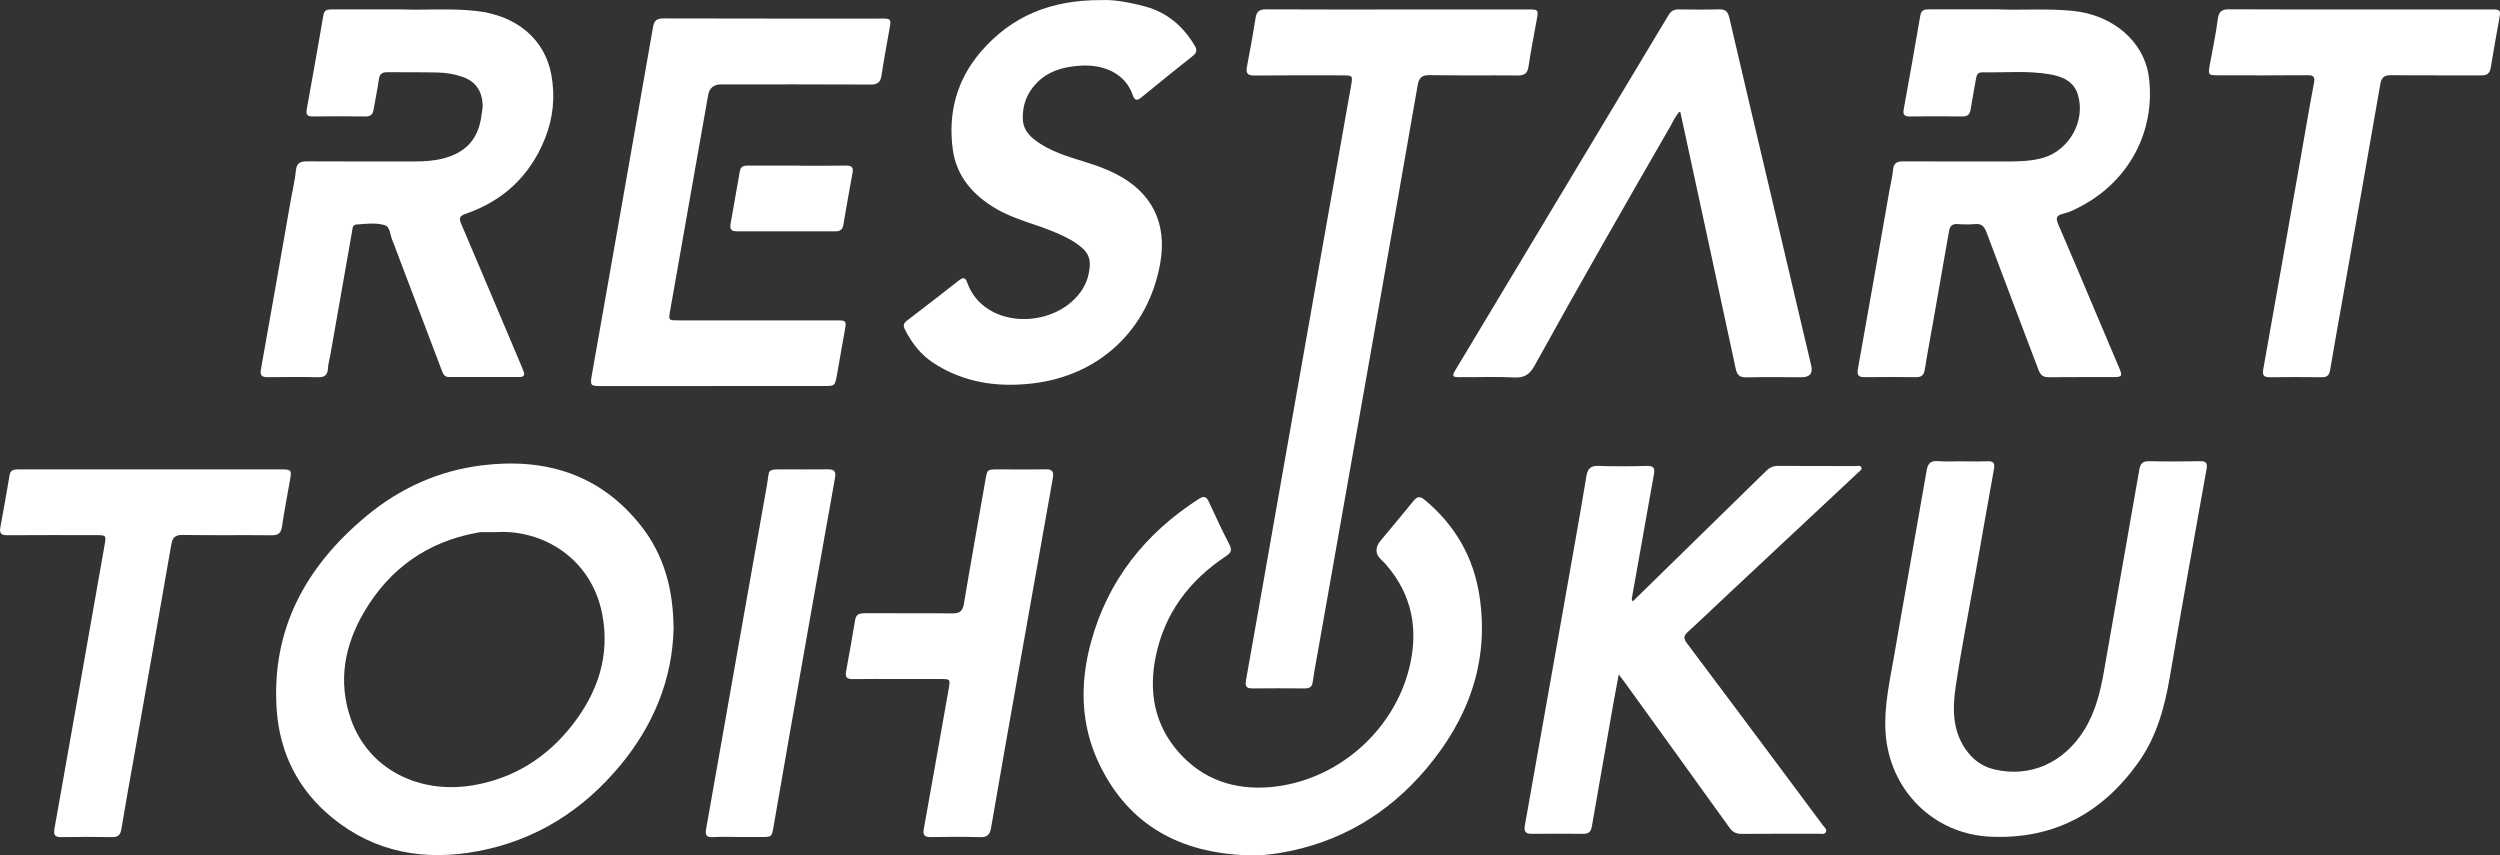
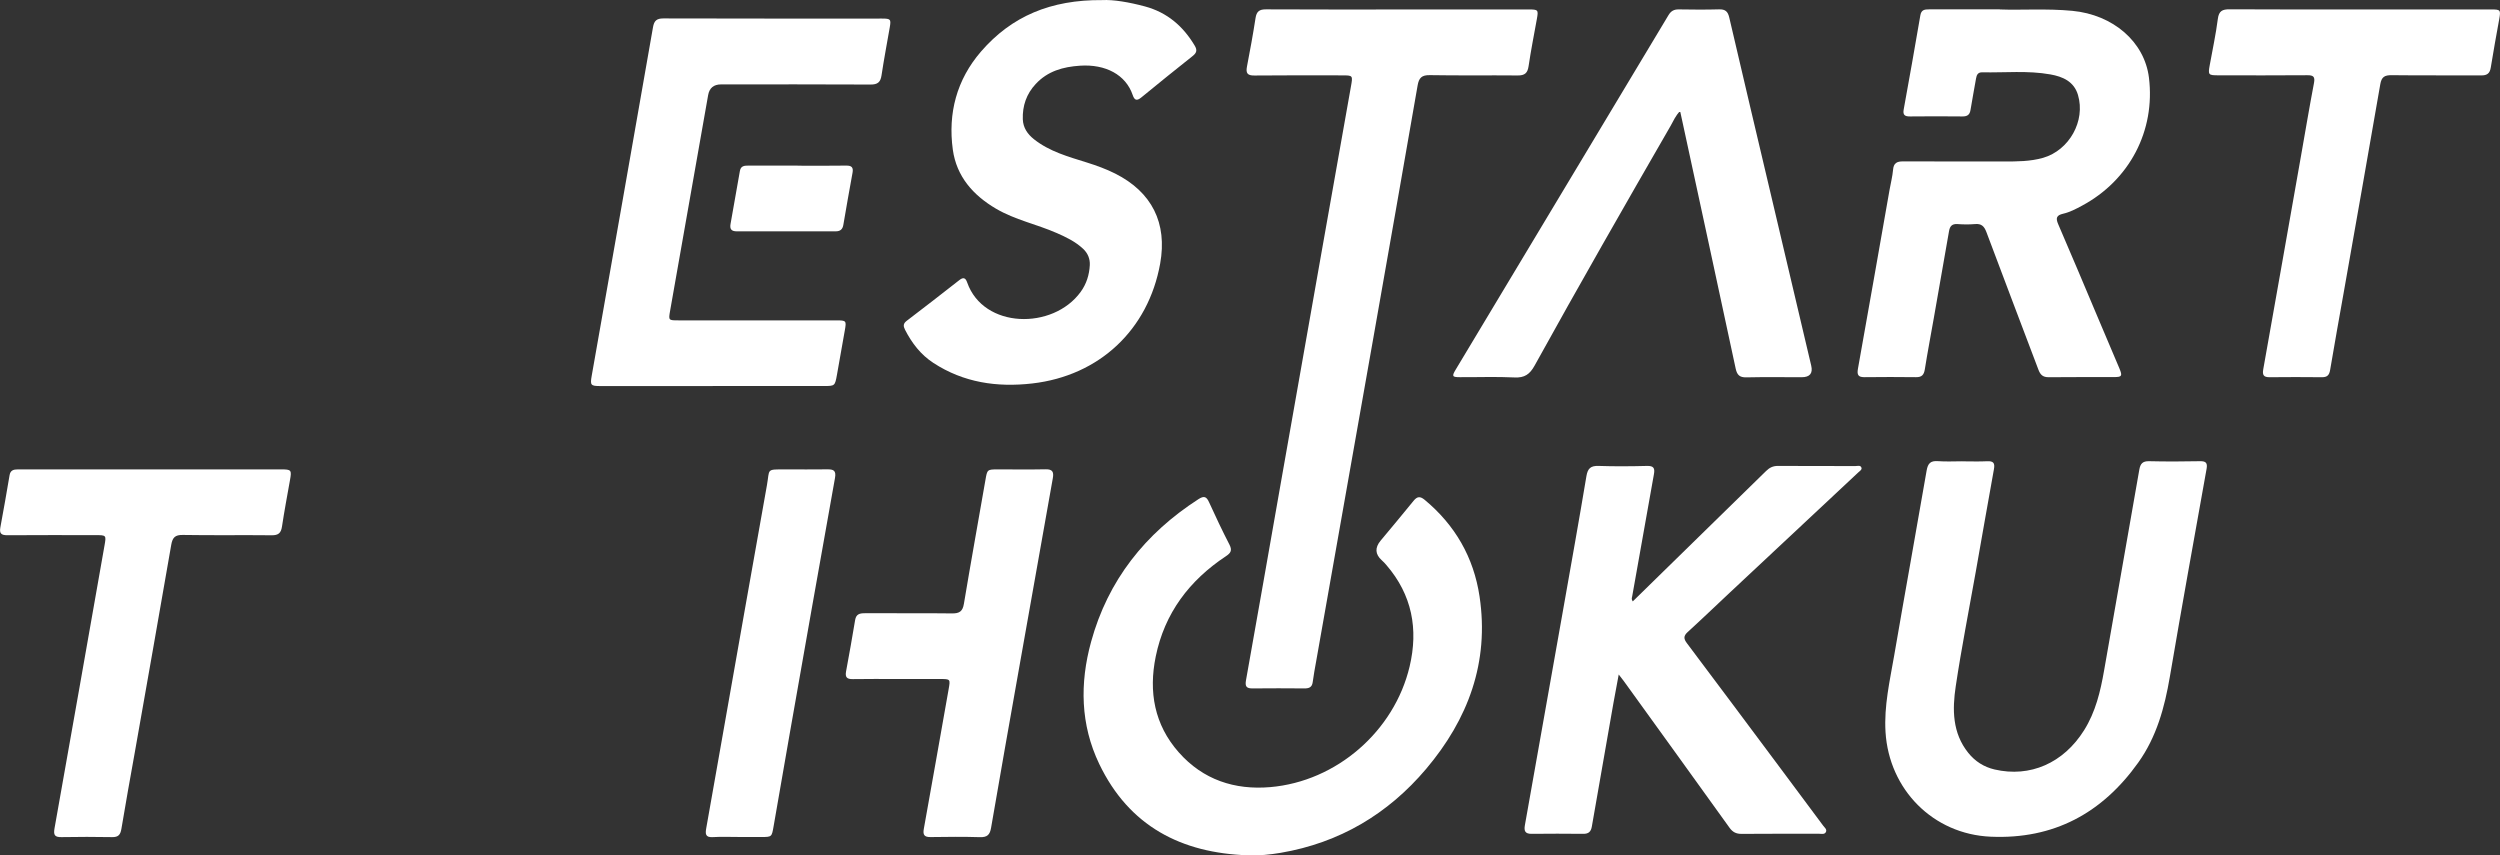
<svg xmlns="http://www.w3.org/2000/svg" id="_レイヤー_2" data-name="レイヤー 2" viewBox="0 0 540.01 184.76">
  <rect x="0" y="0" width="540.01" height="184.76" fill="#333333" stroke="none" />
  <defs>
    <style>
      .cls-1 {
        fill: #fff;
        stroke-width: 0px;
      }
    </style>
  </defs>
  <g id="_レイヤー_1-2" data-name="レイヤー 1">
-     <path class="cls-1" d="m145.5,135.62c-.22,10.93-4.25,20.9-11.42,29.58-8.05,9.76-18.22,16.26-30.75,18.64-11.49,2.18-22.23.39-31.51-7.16-7.36-5.99-11.39-13.93-12.05-23.35-1.21-17.39,6.28-30.95,19.3-41.8,7.24-6.04,15.62-9.85,25.02-11.01,13.72-1.69,25.59,1.91,34.4,13.1,4.94,6.28,6.93,13.64,7,22m-38.09-20.68c-1.15,0-2.29,0-3.44,0-.32,0-.65.08-.97.14-10.69,1.97-18.8,7.73-24.28,17.01-4.29,7.26-5.79,15.08-2.91,23.26,3.88,11.03,14.99,16.24,26.43,14.27,8.86-1.52,15.97-6.05,21.44-13.08,5.48-7.03,8.14-14.98,6.41-23.9-2.36-12.17-12.96-18.23-22.68-17.71" />
    <path class="cls-1" d="m301.97,2.04c9.4,0,18.79,0,28.19,0,2.11,0,2.17.09,1.8,2.11-.61,3.38-1.28,6.75-1.78,10.15-.22,1.49-.83,2.01-2.33,2-6.34-.06-12.68.04-19.01-.07-1.76-.03-2.35.61-2.63,2.23-3.15,18.16-6.35,36.31-9.55,54.46-4.11,23.3-8.24,46.6-12.36,69.9-.27,1.5-.55,3-.75,4.52-.15,1.14-.81,1.37-1.82,1.36-3.72-.03-7.43-.04-11.15,0-1.33.02-1.68-.41-1.44-1.76,2.51-14.01,4.95-28.03,7.42-42.04,3.03-17.18,6.07-34.36,9.1-51.54,2.04-11.54,4.09-23.09,6.14-34.63.44-2.46.46-2.45-1.98-2.45-6.28,0-12.57-.04-18.85.03-1.54.02-1.89-.51-1.62-1.93.67-3.48,1.31-6.97,1.85-10.47.22-1.41.8-1.9,2.24-1.89,9.51.05,19.01.03,28.52.03" />
    <path class="cls-1" d="m431.97,2.04c4.53.18,10.1-.23,15.67.3,8.8.84,15.58,6.68,16.54,14.43,1.41,11.45-4.18,22.15-14.46,27.66-1.3.7-2.62,1.4-4.06,1.73-1.43.33-1.67.91-1.08,2.27,2.82,6.51,5.56,13.06,8.32,19.59,1.64,3.87,3.29,7.73,4.92,11.61.66,1.59.51,1.82-1.18,1.82-4.7.02-9.4-.03-14.1.03-1.27.01-1.82-.52-2.24-1.64-3.73-9.91-7.53-19.79-11.23-29.71-.48-1.28-1.09-1.86-2.48-1.73-1.25.11-2.52.09-3.77,0-1.2-.08-1.65.48-1.83,1.56-1.08,6.29-2.2,12.57-3.3,18.85-.64,3.65-1.34,7.3-1.92,10.96-.19,1.19-.65,1.72-1.89,1.7-3.72-.05-7.43-.04-11.15,0-1.36.01-1.64-.51-1.41-1.81,2.31-12.88,4.56-25.77,6.83-38.66.26-1.45.63-2.89.76-4.35.12-1.44.85-1.8,2.15-1.79,7.27.03,14.53,0,21.8.02,2.84,0,5.68,0,8.45-.79,5.65-1.63,9.2-7.96,7.54-13.58-.86-2.92-3.31-3.97-5.97-4.44-4.87-.87-9.81-.35-14.72-.45-.9-.02-1.2.53-1.33,1.33-.37,2.26-.84,4.5-1.19,6.77-.17,1.09-.71,1.44-1.77,1.43-3.77-.04-7.54-.04-11.31,0-1.14.01-1.58-.33-1.35-1.54,1.23-6.76,2.43-13.52,3.59-20.3.2-1.2.92-1.29,1.87-1.29,4.75.01,9.51,0,15.3,0" />
-     <path class="cls-1" d="m87.15,2.04c4.52.19,10.1-.29,15.66.32,8.67.95,14.83,6,16.27,13.73.88,4.7.42,9.37-1.36,13.83-3.21,8.01-8.96,13.45-17.12,16.26-1.39.48-1.48.99-.97,2.2,4.33,10.14,8.61,20.3,12.91,30.46.19.45.37.91.55,1.36.36.87-.02,1.24-.87,1.24-5.08,0-10.16,0-15.25,0-1.08,0-1.3-.81-1.6-1.58-3.25-8.57-6.5-17.15-9.76-25.72-.27-.72-.5-1.45-.82-2.14-.54-1.17-.46-3.01-1.7-3.37-1.96-.58-4.12-.28-6.18-.12-.81.06-.77.97-.88,1.58-1.56,8.81-3.1,17.62-4.65,26.43-.18,1.02-.48,2.03-.54,3.06-.08,1.47-.76,1.94-2.2,1.9-3.6-.08-7.21-.05-10.82-.01-1.3.01-1.7-.38-1.45-1.75,2.2-12.24,4.33-24.49,6.48-36.74.36-2.04.87-4.07,1.06-6.12.16-1.69.98-2.02,2.47-2.01,7.76.05,15.52.02,23.28.02,2.08,0,4.14-.14,6.17-.67,4.87-1.27,7.54-4.28,8.17-9.27.1-.81.3-1.63.25-2.43-.16-2.82-1.46-4.85-4.21-5.85-1.77-.64-3.6-.94-5.46-.99-3.6-.09-7.21-.02-10.82-.07-1.18-.02-1.78.34-1.94,1.61-.28,2.16-.77,4.29-1.12,6.45-.17,1.03-.6,1.51-1.71,1.5-3.83-.05-7.65-.04-11.48,0-1.1.01-1.45-.39-1.26-1.48,1.23-6.82,2.44-13.64,3.62-20.46.19-1.12.92-1.18,1.79-1.18,4.81,0,9.62,0,15.47,0" />
    <path class="cls-1" d="m352.69,129.9c2.23-2.18,4.43-4.34,6.64-6.5,7.38-7.21,14.77-14.42,22.14-21.65.75-.74,1.51-1.12,2.59-1.11,5.57.04,11.15.01,16.72.03.45,0,1.09-.24,1.3.34.16.45-.38.74-.68,1.03-9.25,8.66-18.5,17.31-27.75,25.96-3.03,2.83-6.02,5.72-9.09,8.51-.95.86-.9,1.47-.17,2.44,6.63,8.81,13.22,17.66,19.82,26.5,3.2,4.29,6.4,8.58,9.59,12.88.31.42.9.83.59,1.41-.3.56-.98.35-1.5.35-5.57.01-11.15-.02-16.72.03-1.16,0-1.91-.38-2.59-1.33-7.58-10.56-15.19-21.09-22.8-31.63-.28-.39-.59-.77-1.13-1.47-.43,2.3-.81,4.28-1.16,6.27-1.56,8.86-3.11,17.72-4.65,26.59-.19,1.1-.71,1.58-1.87,1.56-3.72-.04-7.43-.04-11.15,0-1.39.01-1.66-.62-1.44-1.85,2.78-15.57,5.53-31.14,8.29-46.71,1.69-9.56,3.4-19.11,5-28.69.28-1.68.92-2.28,2.64-2.22,3.49.12,6.99.09,10.49,0,1.42-.03,1.68.52,1.46,1.76-1.58,8.8-3.14,17.61-4.7,26.41-.06.31-.22.62.12,1.09" />
    <path class="cls-1" d="m269.6,184.75c-14.45-.47-25.72-6.3-32.16-19.73-4.07-8.49-4.22-17.43-1.76-26.39,3.65-13.29,11.67-23.38,23.19-30.81,1.21-.78,1.74-.57,2.3.68,1.4,3.08,2.85,6.14,4.4,9.15.62,1.22.3,1.79-.76,2.49-7.9,5.23-13.26,12.31-15.17,21.68-1.55,7.61-.31,14.7,4.98,20.69,5.24,5.93,12.08,8.17,19.76,7.51,14.35-1.23,26.8-12.11,30.1-26.04,1.92-8.09.53-15.49-5-21.91-.32-.37-.65-.74-1.02-1.06q-2.14-1.93-.25-4.22c2.37-2.86,4.77-5.69,7.1-8.58.79-.99,1.43-1.07,2.42-.25,6.59,5.47,10.6,12.45,11.86,20.88,2.13,14.23-2.47,26.52-11.54,37.25-8.25,9.75-18.7,15.95-31.4,18.12-2.32.39-4.65.63-7.05.56" />
    <path class="cls-1" d="m423.82,99.65c1.8,0,3.61.07,5.41-.02,1.36-.07,1.71.4,1.47,1.71-1.33,7.35-2.61,14.71-3.91,22.07-1.46,8.27-3.1,16.51-4.34,24.81-.75,5-.76,10.07,2.69,14.38,1.48,1.85,3.38,3.07,5.7,3.61,7.68,1.78,14.88-1.38,19.33-8.47,2.49-3.97,3.54-8.41,4.33-12.95,2.52-14.45,5.09-28.89,7.6-43.34.23-1.3.72-1.86,2.12-1.83,3.66.09,7.32.07,10.98,0,1.23-.02,1.66.32,1.44,1.6-2.68,14.98-5.39,29.95-7.94,44.94-1.13,6.64-2.86,13-6.83,18.56-7.8,10.94-18.27,16.6-31.86,16.01-12.44-.53-21.97-10.17-22.73-22.62-.34-5.65.93-11.05,1.87-16.51,2.29-13.33,4.71-26.63,7.01-39.96.27-1.55.85-2.15,2.44-2.03,1.74.13,3.49.03,5.24.03" />
    <path class="cls-1" d="m238.09.02c2.41-.13,5.84.46,9.23,1.37,4.81,1.3,8.26,4.28,10.76,8.5.57.96.38,1.54-.45,2.2-3.72,2.96-7.42,5.93-11.09,8.95-.98.81-1.48.64-1.87-.5-1.49-4.42-5.89-6.71-11.37-6.35-3.68.24-7,1.17-9.58,3.95-2,2.14-2.89,4.72-2.79,7.63.07,1.82,1,3.18,2.39,4.29,3.38,2.69,7.47,3.79,11.47,5.05,2.09.66,4.14,1.4,6.09,2.38,7.94,4,11.29,10.69,9.72,19.44-2.57,14.31-13.15,24.24-27.64,25.9-7.6.87-14.82-.18-21.35-4.44-2.72-1.77-4.64-4.27-6.11-7.14-.4-.79-.45-1.34.35-1.95,3.83-2.91,7.62-5.86,11.4-8.82.9-.7,1.34-.39,1.66.53,3.52,10.04,18.52,10.29,24.51,2.05,1.27-1.74,1.87-3.71,1.98-5.8.07-1.33-.42-2.56-1.45-3.52-1.67-1.56-3.67-2.52-5.73-3.42-4.3-1.88-8.96-2.83-13.06-5.23-4.98-2.92-8.55-6.98-9.35-12.76-1.08-7.87.83-15.11,6.1-21.21C218.5,3.52,226.93-.07,238.09.02" />
    <path class="cls-1" d="m362.93,23.96c-1.03,1.05-1.47,2.18-2.05,3.19-9.93,17.21-19.8,34.45-29.41,51.84-1.03,1.86-2.16,2.65-4.33,2.54-3.92-.19-7.86-.04-11.8-.06-1.67,0-1.77-.19-.89-1.66,15.31-25.5,30.64-51,45.94-76.52.54-.91,1.2-1.28,2.25-1.26,2.9.05,5.79.07,8.68-.01,1.35-.04,1.91.46,2.21,1.77,2.96,12.75,5.99,25.49,8.99,38.23,2.91,12.32,5.81,24.63,8.71,36.95q.59,2.5-2.05,2.51c-3.99,0-7.98-.06-11.96.03-1.44.03-2-.51-2.3-1.87-3.81-17.81-7.67-35.61-11.52-53.41-.15-.67-.29-1.35-.49-2.25" />
    <path class="cls-1" d="m153.97,83.39c-8.09,0-16.17,0-24.26,0-2.14,0-2.26-.18-1.89-2.27,4.42-25.08,8.85-50.15,13.23-75.24.24-1.39.78-1.9,2.24-1.9,15.73.05,31.47.03,47.21.03,1.9,0,2,.14,1.68,1.96-.6,3.44-1.25,6.87-1.77,10.32-.22,1.47-.85,1.98-2.36,1.97-10.76-.06-21.53-.03-32.29-.03q-2.39,0-2.8,2.31c-2.74,15.52-5.48,31.04-8.21,46.56-.37,2.09-.36,2.1,1.79,2.1,11.36,0,22.73,0,34.09,0,2.19,0,2.23.07,1.84,2.23-.57,3.17-1.11,6.34-1.68,9.5-.44,2.45-.45,2.45-2.9,2.45-7.98,0-15.95,0-23.93,0" />
    <path class="cls-1" d="m509.79,2.04c9.45,0,18.9,0,28.35,0,1.97,0,2.05.12,1.71,2.06-.62,3.49-1.28,6.97-1.83,10.47-.2,1.28-.79,1.73-2.06,1.72-6.45-.04-12.89.03-19.34-.05-1.54-.02-2.2.38-2.47,1.96-2.6,15.04-5.27,30.07-7.92,45.1-.97,5.53-1.99,11.05-2.91,16.59-.19,1.14-.62,1.6-1.79,1.59-3.77-.04-7.54-.04-11.31,0-1.26,0-1.57-.46-1.35-1.71,2.74-15.35,5.44-30.71,8.15-46.06.93-5.26,1.81-10.53,2.81-15.78.26-1.37-.14-1.69-1.45-1.68-6.39.05-12.78.03-19.17.02-2.21,0-2.28-.1-1.9-2.19.6-3.33,1.32-6.64,1.75-9.99.22-1.73.98-2.09,2.56-2.08,9.4.06,18.79.03,28.19.03" />
    <path class="cls-1" d="m32.51,101.39c9.4,0,18.79,0,28.19,0,2.25,0,2.33.13,1.93,2.36-.59,3.33-1.22,6.65-1.72,9.99-.21,1.42-.8,1.9-2.24,1.88-6.39-.07-12.79.04-19.17-.07-1.68-.03-2.23.55-2.51,2.12-2.59,14.99-5.25,29.97-7.89,44.95-.97,5.48-1.98,10.95-2.88,16.43-.21,1.25-.65,1.79-1.98,1.77-3.66-.07-7.32-.06-10.98,0-1.44.02-1.73-.46-1.49-1.86,3.63-20.34,7.2-40.7,10.79-61.05.41-2.32.43-2.32-1.96-2.32-6.34,0-12.67-.03-19.01.02-1.32.01-1.76-.39-1.51-1.7.7-3.75,1.35-7.51,1.99-11.27.18-1.07.87-1.25,1.77-1.25,2.73,0,5.46,0,8.2,0,6.83,0,13.66,0,20.49,0" />
    <path class="cls-1" d="m193.86,146.67c-3.22,0-6.45-.04-9.67.02-1.26.02-1.66-.41-1.44-1.64.68-3.7,1.35-7.4,1.96-11.11.21-1.3.99-1.48,2.09-1.48,6.28.03,12.56-.04,18.84.04,1.61.02,2.3-.44,2.57-2.09,1.49-8.92,3.1-17.83,4.65-26.74.39-2.25.38-2.28,2.7-2.28,3.44,0,6.88.05,10.32-.02,1.47-.03,1.77.58,1.54,1.89-2.45,13.74-4.89,27.48-7.32,41.22-2.02,11.43-4.06,22.86-6.02,34.31-.26,1.55-.85,2.09-2.43,2.04-3.55-.11-7.1-.07-10.65-.02-1.37.02-1.68-.5-1.45-1.78,1.81-10.03,3.57-20.07,5.35-30.11.4-2.25.42-2.25-1.88-2.25-3.06,0-6.12,0-9.18,0" />
    <path class="cls-1" d="m159.53,180.79c-1.86,0-3.72-.08-5.57.03-1.62.1-1.62-.73-1.41-1.92,1.13-6.33,2.24-12.67,3.36-19.01,3.24-18.36,6.47-36.73,9.75-55.08.64-3.56-.26-3.42,4.02-3.42,3,0,6.01.03,9.01-.01,1.35-.02,1.97.25,1.67,1.88-3.32,18.52-6.58,37.04-9.84,55.57-1.15,6.55-2.29,13.1-3.42,19.66-.4,2.3-.38,2.3-2.66,2.31-1.64,0-3.28,0-4.92,0" />
    <path class="cls-1" d="m172.3,35.79c3.5,0,6.99.04,10.49-.02,1.19-.02,1.57.41,1.36,1.55-.69,3.76-1.35,7.51-1.99,11.28-.17.98-.71,1.38-1.69,1.37-7.1-.01-14.2-.02-21.31,0-1.18,0-1.56-.48-1.36-1.6.69-3.81,1.36-7.62,2.02-11.44.19-1.1.95-1.16,1.83-1.16,3.55.01,7.1,0,10.65,0" />
  </g>
</svg>